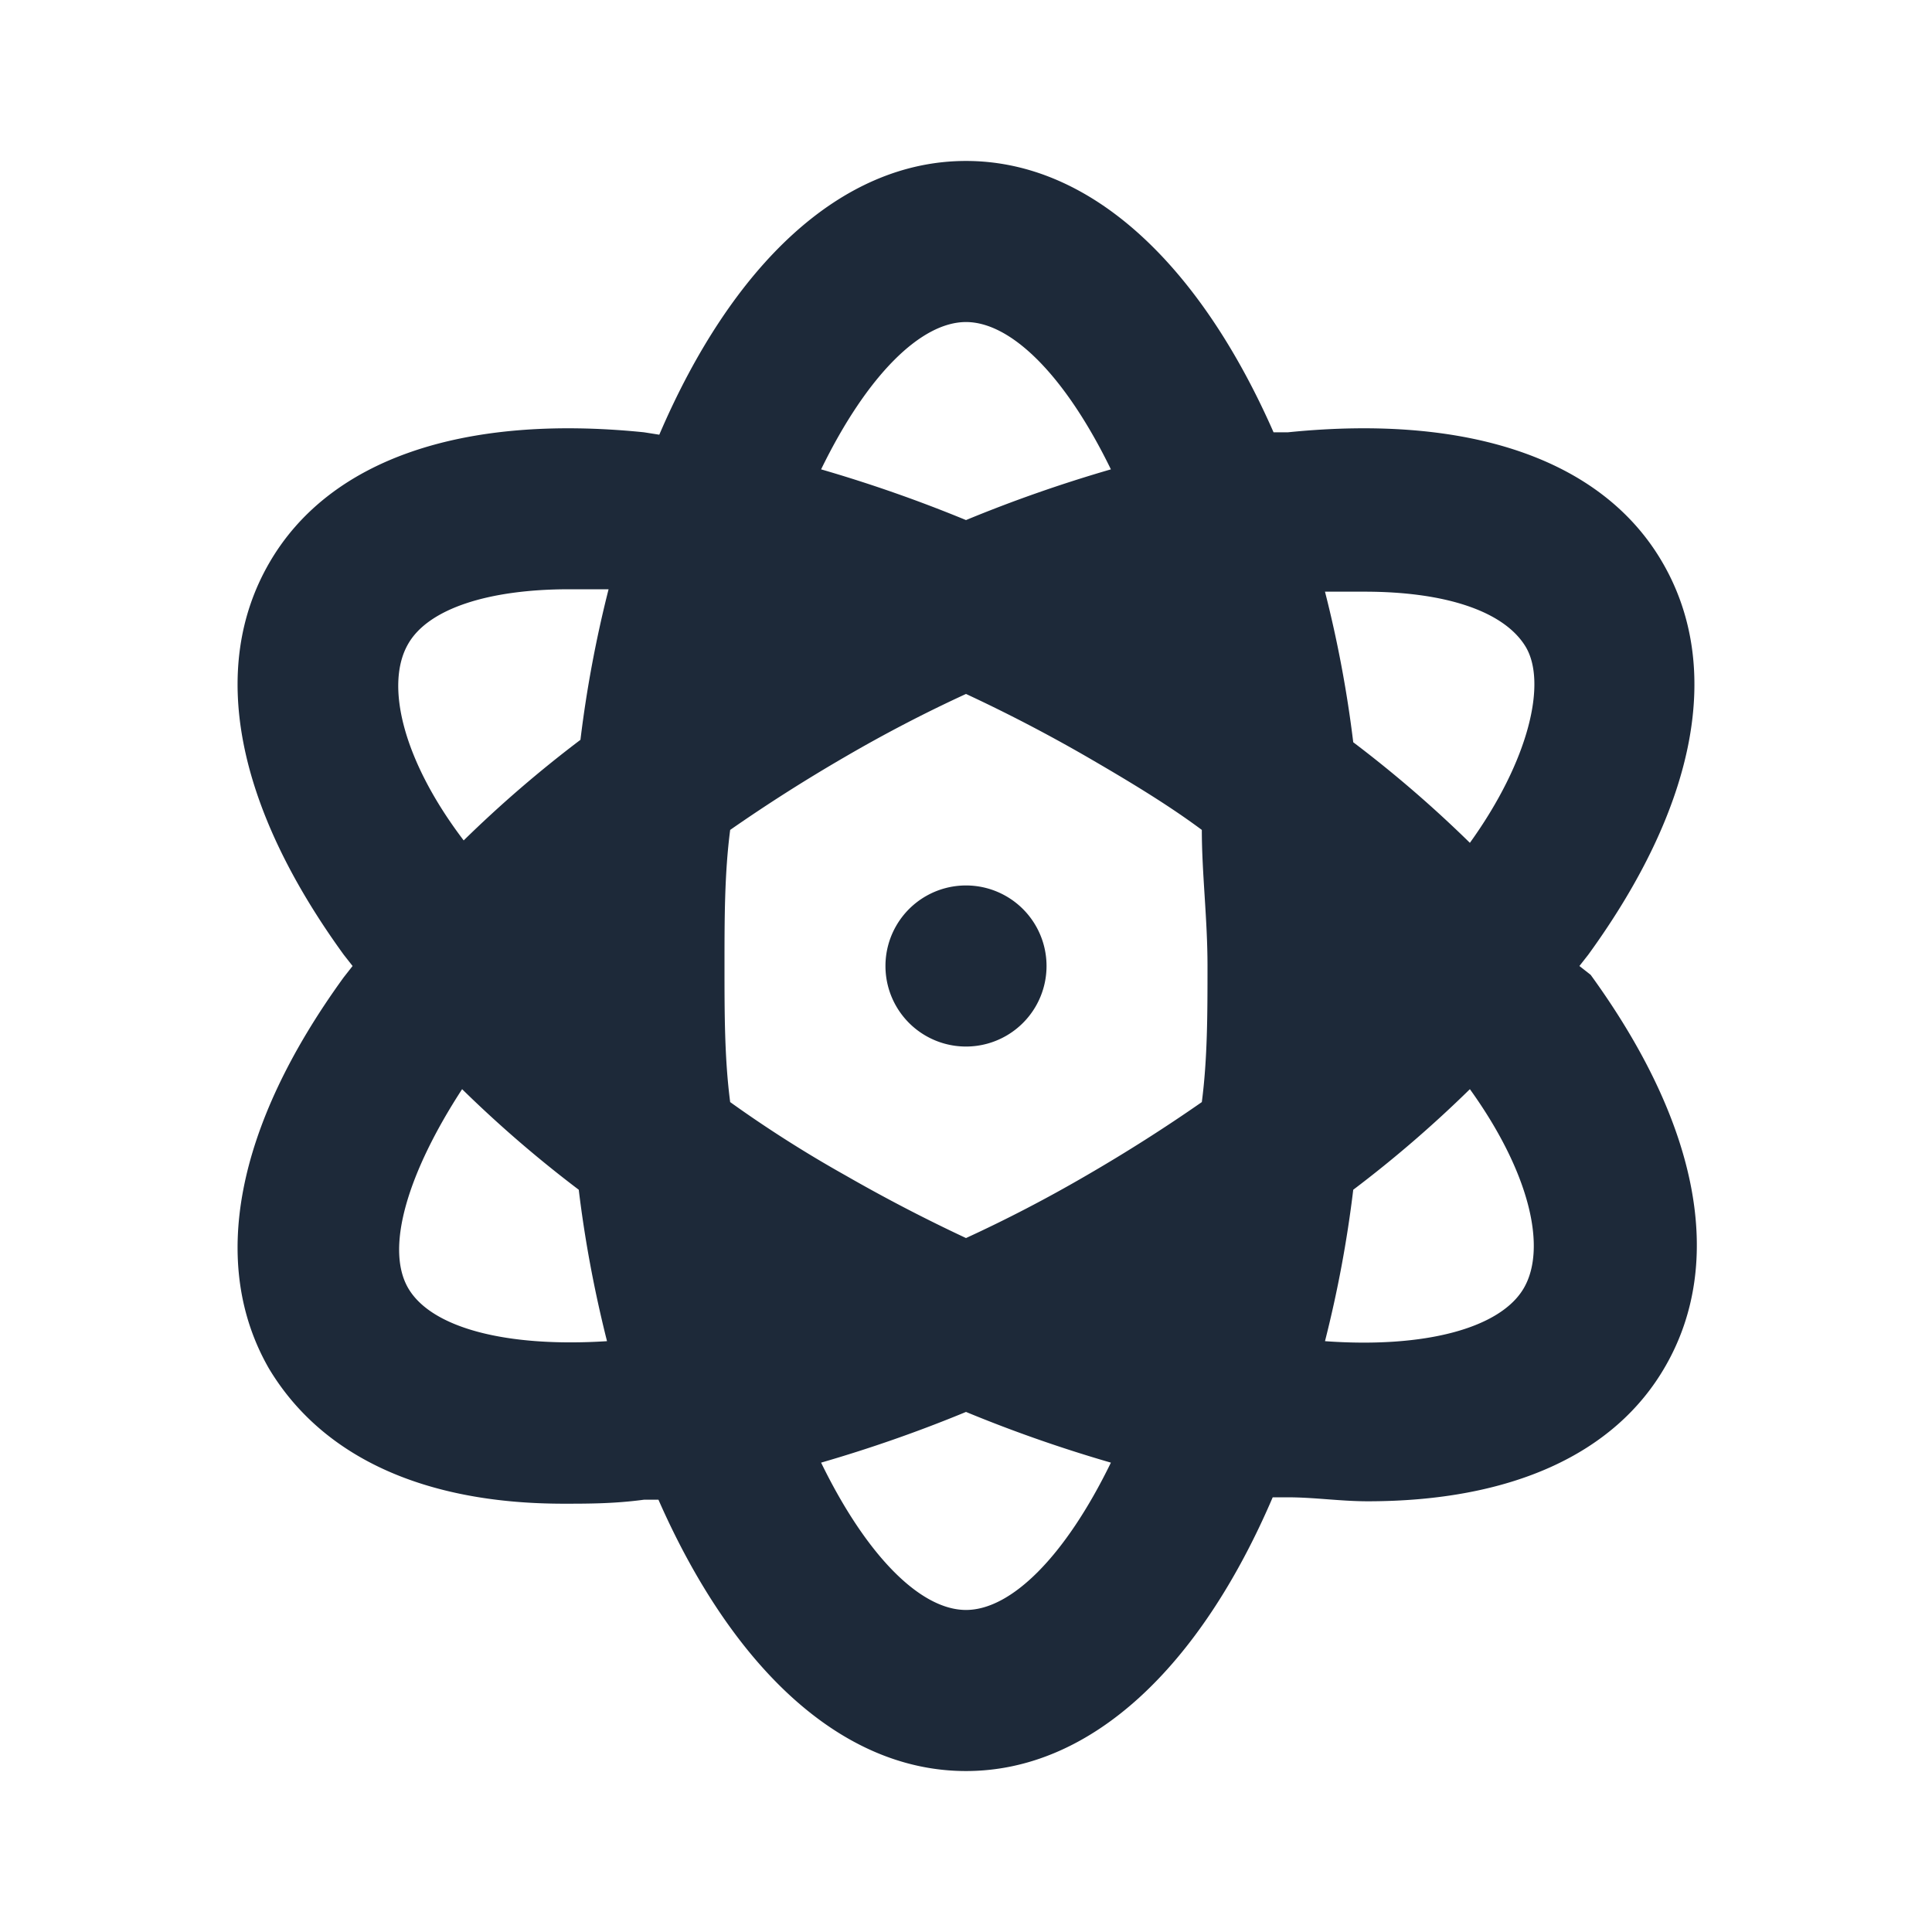
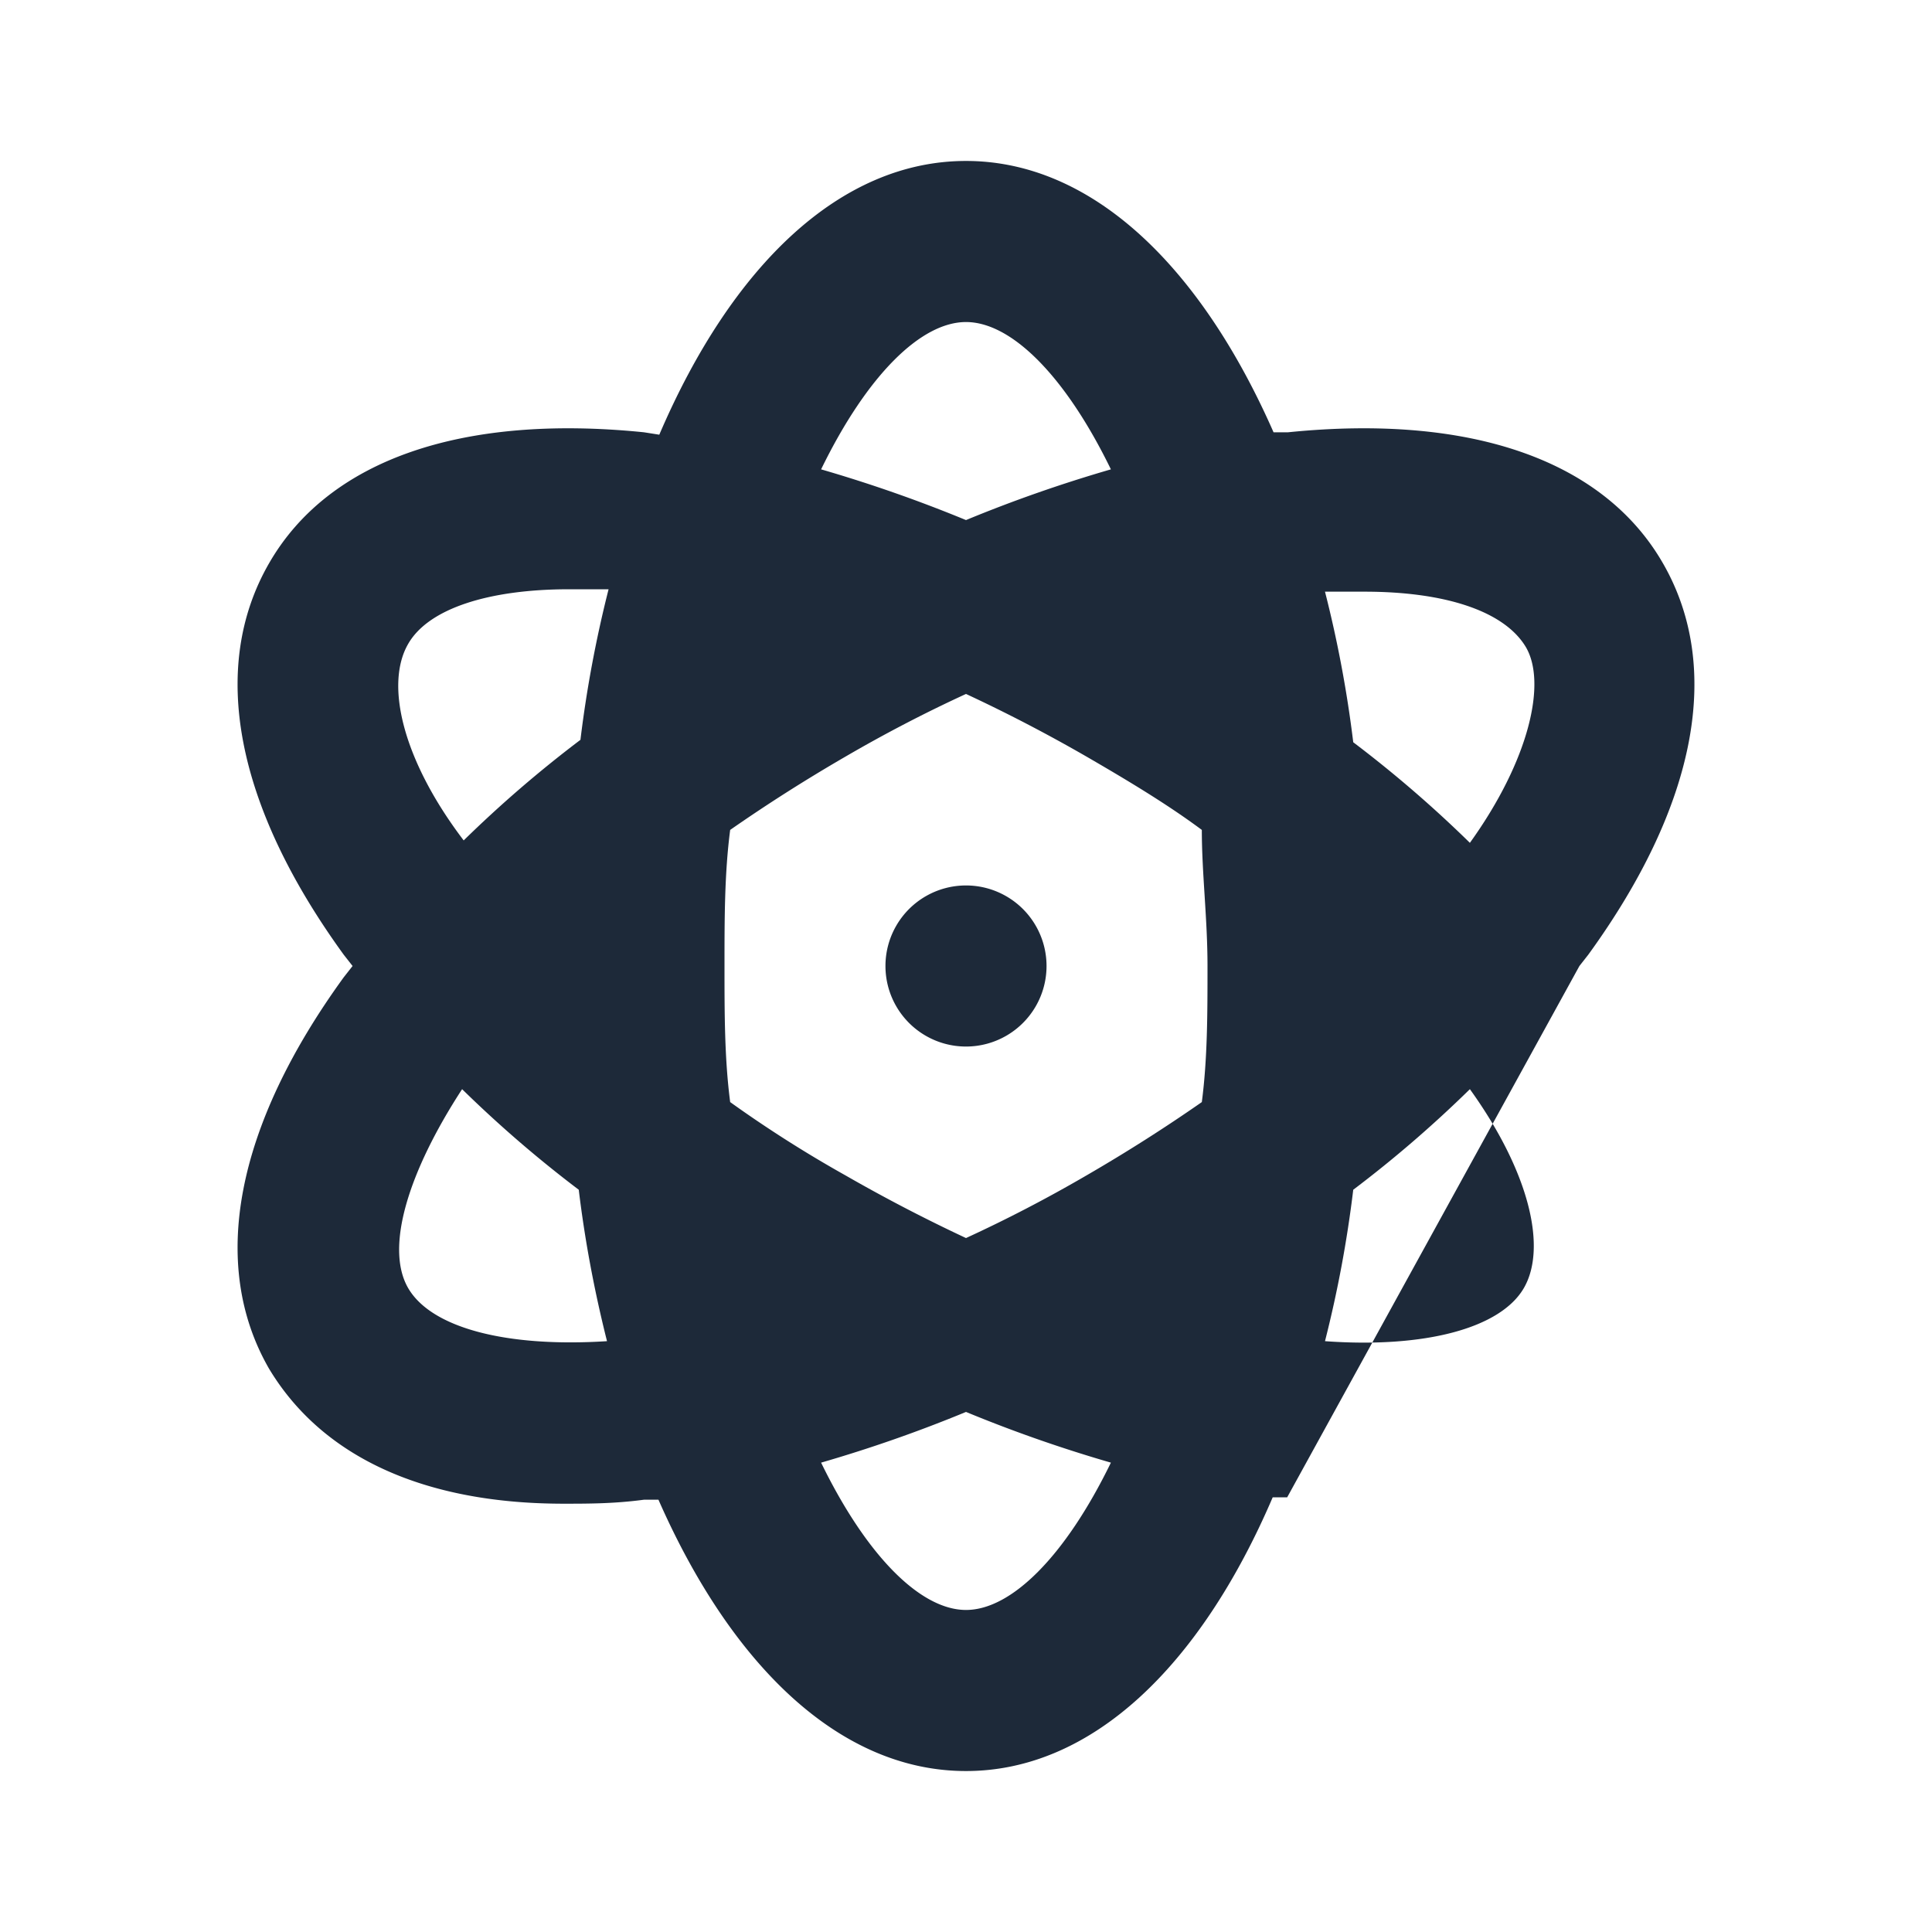
<svg xmlns="http://www.w3.org/2000/svg" width="16" height="16" fill="none">
-   <path fill="#1D2939" d="M8 7.333a.667.667 0 1 0 0 1.334.667.667 0 0 0 0-1.334ZM13.08 8l.073-.093c.9-1.24 1.114-2.38.62-3.24-.493-.86-1.6-1.24-3.106-1.087h-.12C9.94 2.2 9.04 1.333 8 1.333c-1.04 0-1.94.867-2.54 2.267l-.127-.02c-1.506-.153-2.613.227-3.106 1.087-.494.86-.28 2 .62 3.24L2.92 8l-.073.093c-.9 1.24-1.114 2.38-.62 3.24.44.734 1.286 1.12 2.44 1.12.206 0 .42 0 .666-.033h.12C6.06 13.8 6.96 14.667 8 14.667c1.04 0 1.94-.867 2.54-2.267h.12c.227 0 .44.033.667.033 1.18 0 2.046-.386 2.466-1.12.494-.86.28-2-.62-3.24L13.08 8Zm-9.7-2.667c.167-.293.667-.453 1.333-.453h.327c-.104.41-.182.826-.233 1.247a10 10 0 0 0-.967.833c-.507-.667-.653-1.293-.46-1.627Zm0 5.334c-.193-.334 0-.96.447-1.647a10 10 0 0 0 .966.833c.051.423.13.841.234 1.254-.827.053-1.454-.107-1.647-.44Zm4.62-8c.373 0 .82.44 1.2 1.22-.407.118-.808.258-1.2.42a11.734 11.734 0 0 0-1.2-.42c.38-.78.827-1.22 1.2-1.22Zm0 10.666c-.373 0-.82-.44-1.2-1.22.407-.118.808-.258 1.2-.42.392.162.793.302 1.2.42-.38.78-.827 1.22-1.2 1.22Zm1.953-4.206c-.306.213-.62.413-.953.606-.333.194-.667.367-1 .52a13.448 13.448 0 0 1-1-.52 10.155 10.155 0 0 1-.953-.606C6 8.767 6 8.393 6 8s0-.767.047-1.127c.306-.213.62-.413.953-.606.333-.194.667-.367 1-.52.333.155.667.328 1 .52.333.193.667.393.953.606 0 .36.047.734.047 1.127s0 .767-.047 1.127Zm2.667 1.54c-.193.333-.82.5-1.647.44.105-.413.183-.831.234-1.254.34-.257.662-.535.966-.833.494.687.64 1.313.447 1.647Zm-.447-3.687a10.012 10.012 0 0 0-.966-.833 9.861 9.861 0 0 0-.234-1.247h.327c.667 0 1.153.16 1.333.453.18.294.034.94-.46 1.627Z" />
+   <path fill="#1D2939" d="M8 7.333a.667.667 0 1 0 0 1.334.667.667 0 0 0 0-1.334ZM13.08 8l.073-.093c.9-1.24 1.114-2.38.62-3.24-.493-.86-1.6-1.24-3.106-1.087h-.12C9.94 2.2 9.04 1.333 8 1.333c-1.04 0-1.94.867-2.54 2.267l-.127-.02c-1.506-.153-2.613.227-3.106 1.087-.494.86-.28 2 .62 3.24L2.92 8l-.073.093c-.9 1.24-1.114 2.38-.62 3.24.44.734 1.286 1.12 2.44 1.12.206 0 .42 0 .666-.033h.12C6.06 13.8 6.96 14.667 8 14.667c1.04 0 1.94-.867 2.54-2.267h.12L13.08 8Zm-9.7-2.667c.167-.293.667-.453 1.333-.453h.327c-.104.41-.182.826-.233 1.247a10 10 0 0 0-.967.833c-.507-.667-.653-1.293-.46-1.627Zm0 5.334c-.193-.334 0-.96.447-1.647a10 10 0 0 0 .966.833c.051.423.13.841.234 1.254-.827.053-1.454-.107-1.647-.44Zm4.62-8c.373 0 .82.44 1.2 1.22-.407.118-.808.258-1.2.42a11.734 11.734 0 0 0-1.2-.42c.38-.78.827-1.22 1.2-1.22Zm0 10.666c-.373 0-.82-.44-1.2-1.22.407-.118.808-.258 1.2-.42.392.162.793.302 1.2.42-.38.78-.827 1.22-1.2 1.22Zm1.953-4.206c-.306.213-.62.413-.953.606-.333.194-.667.367-1 .52a13.448 13.448 0 0 1-1-.52 10.155 10.155 0 0 1-.953-.606C6 8.767 6 8.393 6 8s0-.767.047-1.127c.306-.213.62-.413.953-.606.333-.194.667-.367 1-.52.333.155.667.328 1 .52.333.193.667.393.953.606 0 .36.047.734.047 1.127s0 .767-.047 1.127Zm2.667 1.54c-.193.333-.82.5-1.647.44.105-.413.183-.831.234-1.254.34-.257.662-.535.966-.833.494.687.64 1.313.447 1.647Zm-.447-3.687a10.012 10.012 0 0 0-.966-.833 9.861 9.861 0 0 0-.234-1.247h.327c.667 0 1.153.16 1.333.453.18.294.034.94-.46 1.627Z" />
</svg>